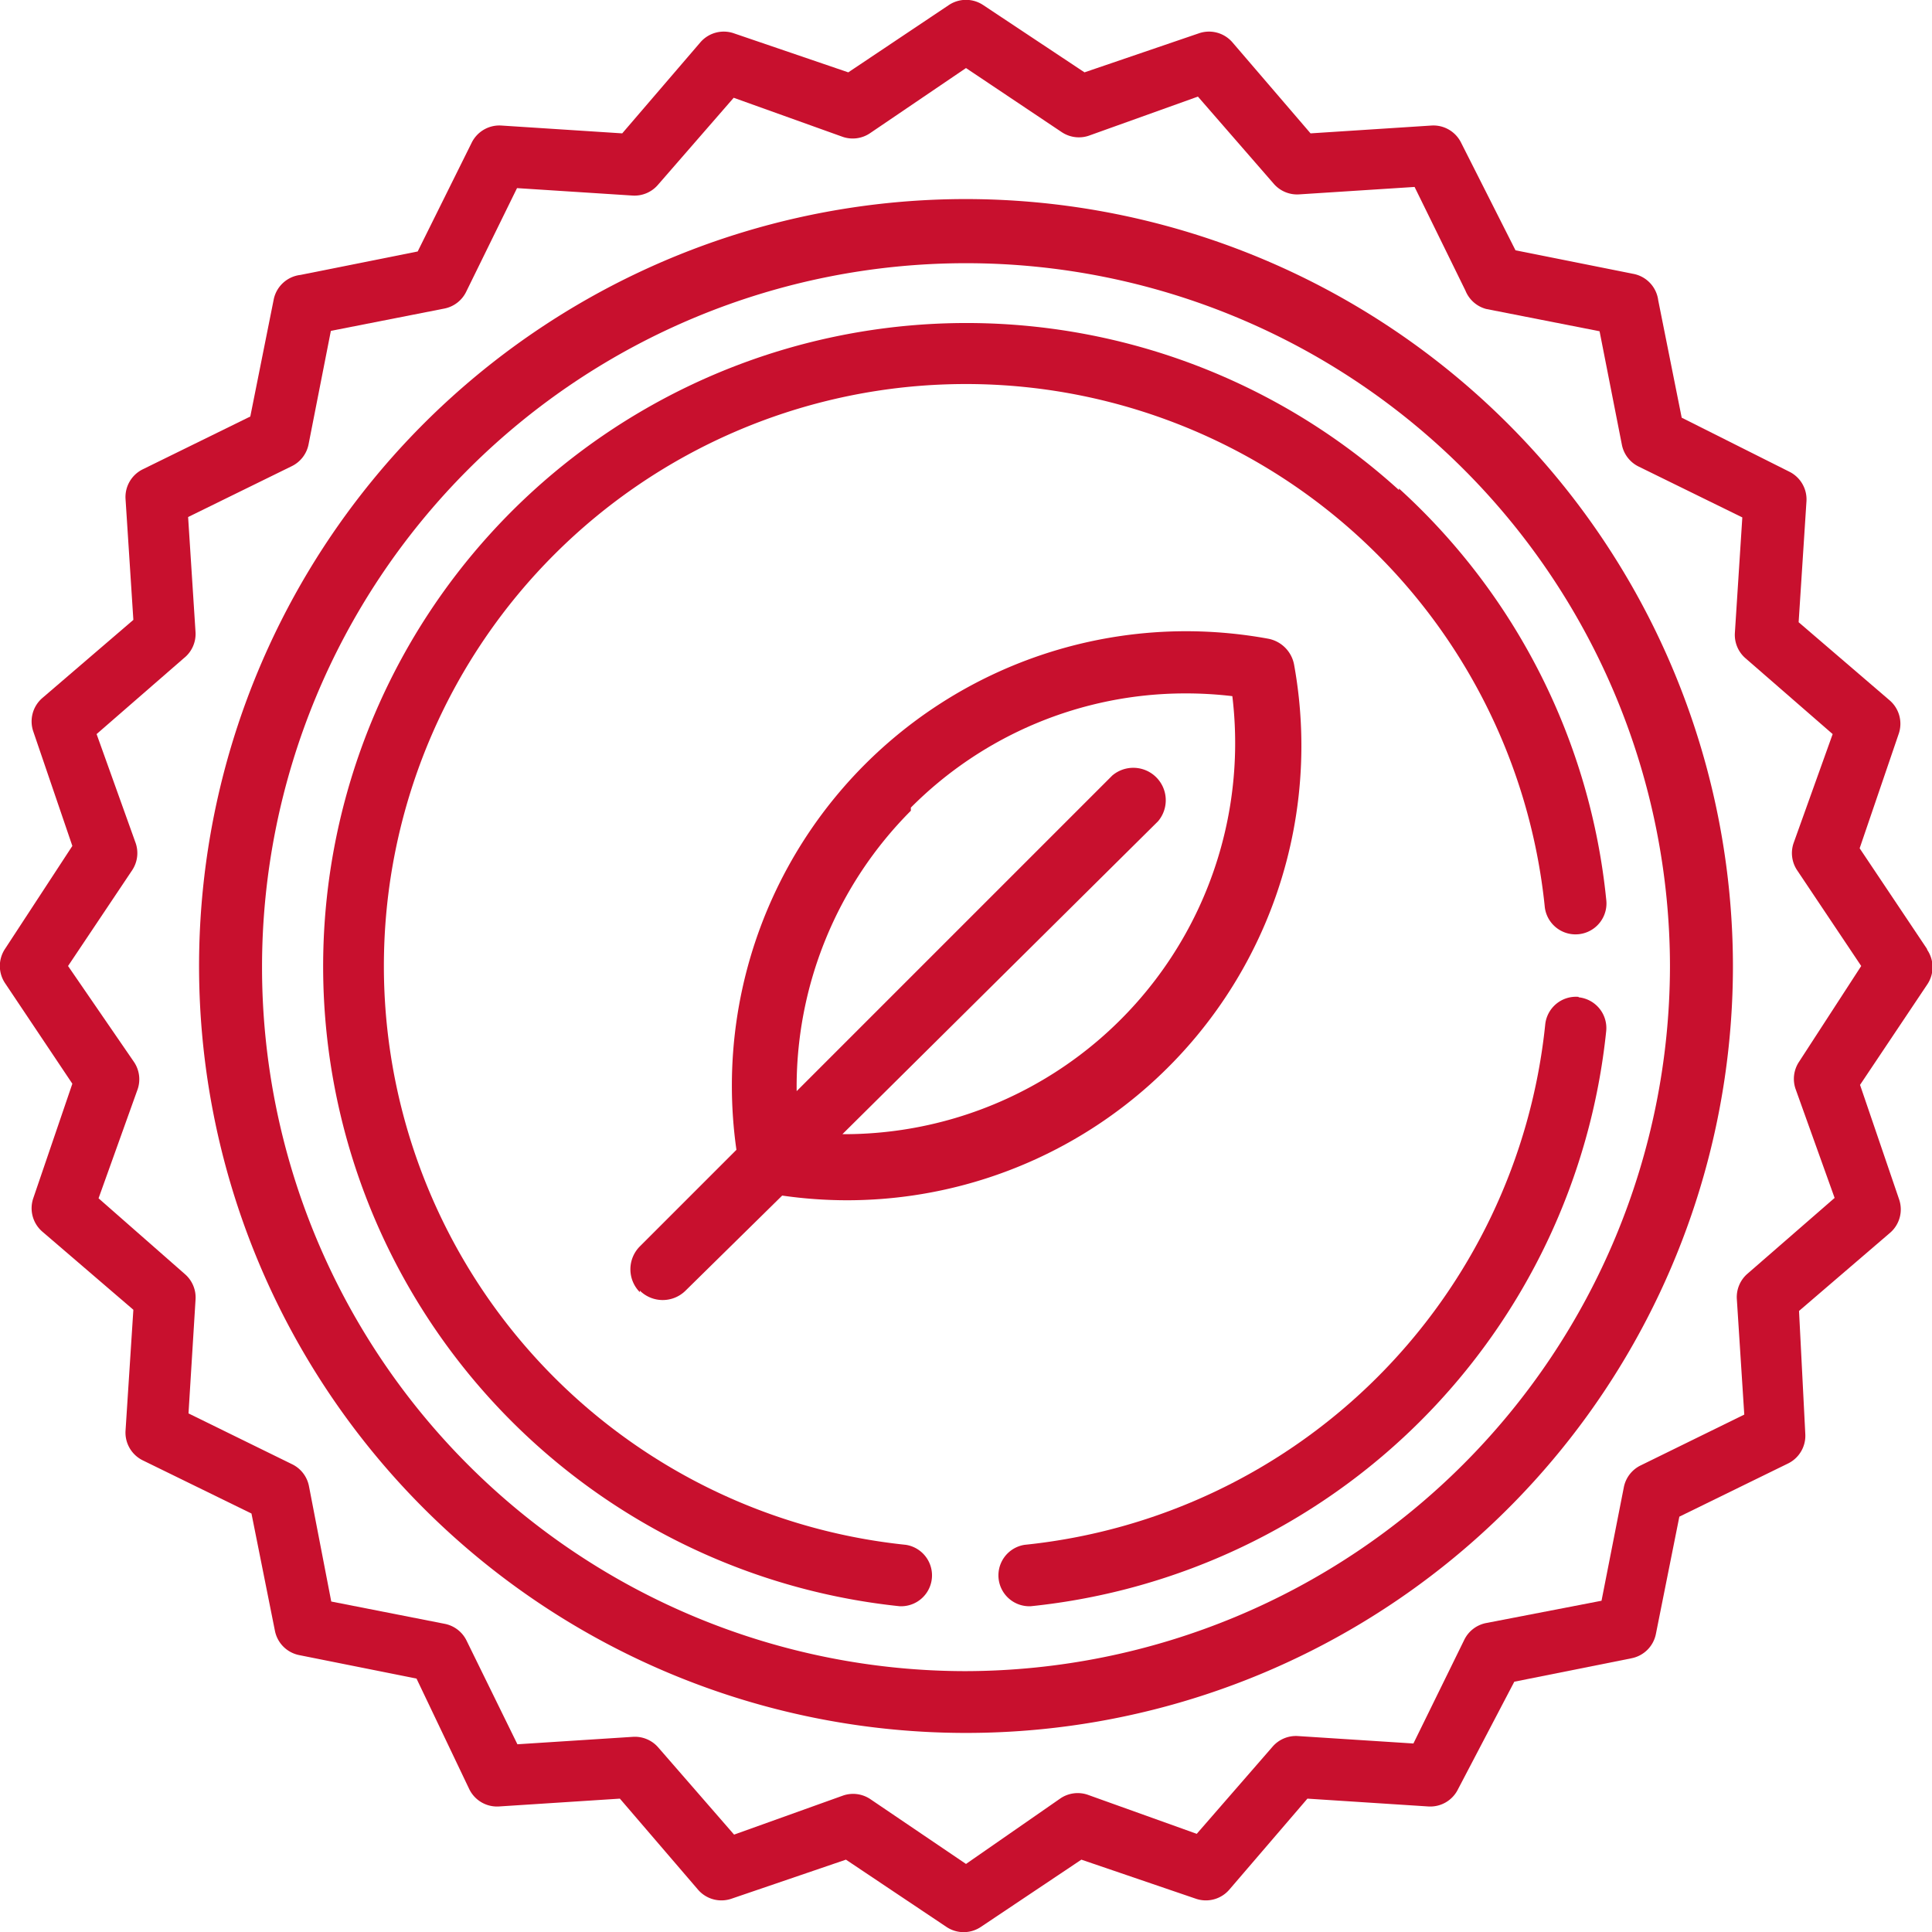
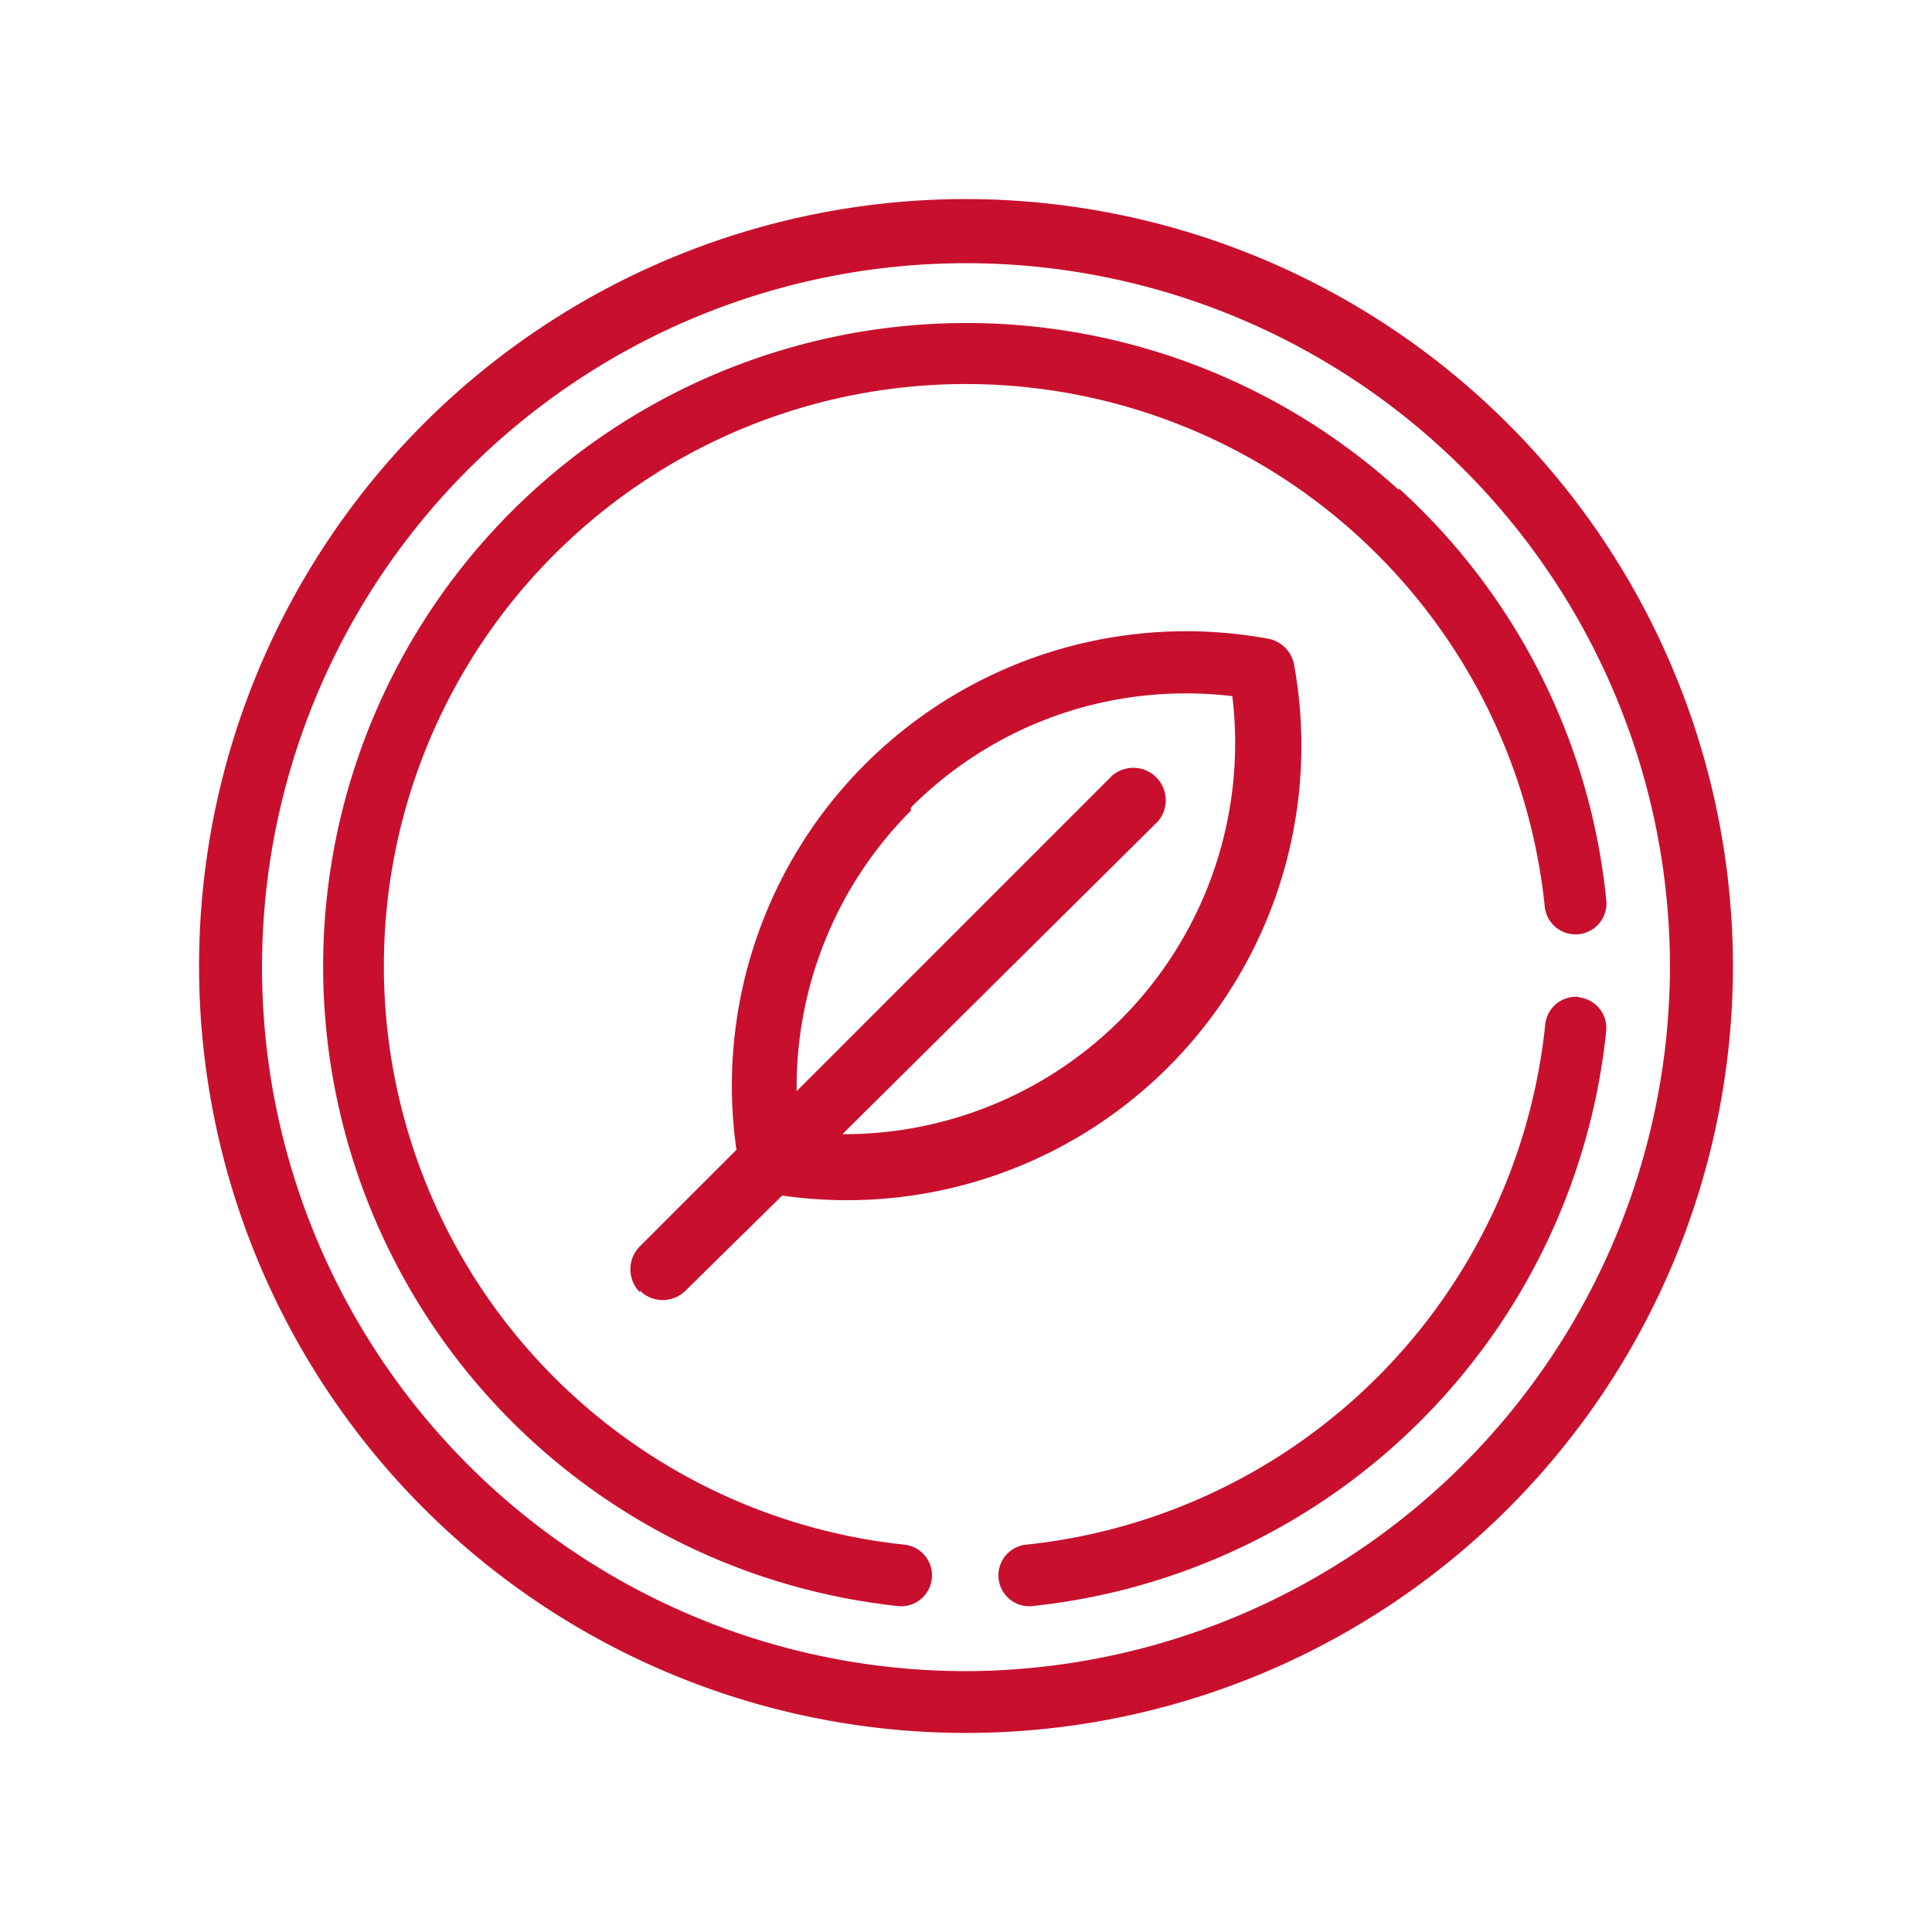
<svg xmlns="http://www.w3.org/2000/svg" viewBox="0 0 49.4 49.4">
  <defs>
    <style>.cls-1{fill:#c8102e;}</style>
  </defs>
  <title>Reduced Emissions</title>
  <g id="Layer_2" data-name="Layer 2">
    <g id="Layer_1-2" data-name="Layer 1">
      <path class="cls-1" d="M24.7,5.09A19.61,19.61,0,1,0,44.31,24.7,19.63,19.63,0,0,0,24.7,5.09Zm0,37.64a18,18,0,1,1,18-18,18.05,18.05,0,0,1-18,18Zm0,0" />
      <path class="cls-1" d="M40.37,25.49a.79.79,0,0,0-.86.71A14.91,14.91,0,0,1,26.2,39.5a.79.79,0,0,0,.08,1.57h.08A16.49,16.49,0,0,0,41.07,26.36a.79.79,0,0,0-.71-.86Zm0,0" />
      <path class="cls-1" d="M35.77,12.53A16.45,16.45,0,1,0,23,41.07h.08a.79.79,0,0,0,.08-1.57A14.88,14.88,0,1,1,39.5,23.2.79.79,0,1,0,41.07,23a16.42,16.42,0,0,0-5.3-10.51Zm0,0" />
-       <path class="cls-1" d="M16.36,33a.83.83,0,0,0,1.17,0L20,30.57a11.73,11.73,0,0,0,1.66.12A11.62,11.62,0,0,0,33.09,17a.83.83,0,0,0-.67-.67,11.72,11.72,0,0,0-2.1-.19A11.62,11.62,0,0,0,18.83,29.4l-2.47,2.47a.83.83,0,0,0,0,1.17Zm6.93-12.35a9.9,9.9,0,0,1,7-2.92,10.15,10.15,0,0,1,1.22.07A10,10,0,0,1,21.66,29h-.12L29.61,21a.83.83,0,0,0-1.17-1.17l-8.07,8.07a10,10,0,0,1,2.92-7.17Zm0,0" />
-       <path class="cls-1" d="M49.27,24.26l-1.72-2.57,1-2.93a.79.79,0,0,0-.23-.85l-2.33-2,.2-3.09a.79.79,0,0,0-.44-.76L43,10.68l-.6-3A.79.79,0,0,0,41.75,7l-3-.6L37.36,3.65a.79.79,0,0,0-.76-.44l-3.09.2-2-2.33a.79.79,0,0,0-.85-.23l-2.93,1L25.14.13a.79.79,0,0,0-.88,0L21.69,1.85l-2.93-1a.79.79,0,0,0-.85.23l-2,2.33-3.09-.2a.79.79,0,0,0-.76.44L10.68,6.43l-3,.6A.79.79,0,0,0,7,7.65l-.6,3L3.65,12a.79.79,0,0,0-.44.76l.2,3.09-2.33,2a.79.79,0,0,0-.23.85l1,2.93L.13,24.26a.79.79,0,0,0,0,.88l1.72,2.57-1,2.93a.79.79,0,0,0,.23.85l2.33,2-.2,3.09a.79.79,0,0,0,.44.76l2.78,1.36.6,3a.79.79,0,0,0,.62.62l3,.6L12,45.75a.79.79,0,0,0,.76.44l3.09-.2,2,2.33a.79.79,0,0,0,.85.23l2.93-1,2.57,1.72a.79.79,0,0,0,.88,0l2.57-1.72,2.93,1a.79.79,0,0,0,.85-.23l2-2.33,3.09.2a.79.79,0,0,0,.76-.44L38.72,43l3-.6a.79.79,0,0,0,.62-.62l.6-3,2.78-1.36a.79.79,0,0,0,.44-.76L46,33.52l2.33-2a.79.79,0,0,0,.23-.85l-1-2.93,1.72-2.57a.79.79,0,0,0,0-.88ZM46,27.15a.79.79,0,0,0-.09.69l1,2.79-2.23,1.94a.79.79,0,0,0-.27.65l.19,2.95-2.65,1.3a.79.79,0,0,0-.43.56l-.57,2.9L38,41.5a.79.79,0,0,0-.56.43l-1.3,2.65-2.95-.19a.79.79,0,0,0-.65.27l-1.94,2.23-2.79-1a.79.79,0,0,0-.69.09L24.7,47.66,22.25,46a.79.79,0,0,0-.69-.09l-2.79,1-1.94-2.23a.79.79,0,0,0-.65-.27l-2.95.19-1.3-2.65a.79.79,0,0,0-.56-.43l-2.9-.57L7.9,38a.79.79,0,0,0-.43-.56l-2.65-1.3L5,33.23a.79.79,0,0,0-.27-.65L2.52,30.64l1-2.79a.79.79,0,0,0-.09-.69L1.74,24.7l1.64-2.45a.79.79,0,0,0,.09-.69l-1-2.79,2.23-1.94A.79.79,0,0,0,5,16.17l-.19-2.95,2.65-1.3a.79.79,0,0,0,.43-.56l.57-2.9,2.9-.57a.79.79,0,0,0,.56-.43l1.3-2.65L16.17,5a.79.79,0,0,0,.65-.27l1.94-2.23,2.79,1a.79.79,0,0,0,.69-.09L24.7,1.74l2.45,1.64a.79.79,0,0,0,.69.09l2.79-1,1.94,2.23a.79.79,0,0,0,.65.27l2.95-.19,1.3,2.65A.79.79,0,0,0,38,7.9l2.9.57.57,2.9a.79.79,0,0,0,.43.56l2.65,1.3-.19,2.95a.79.79,0,0,0,.27.65l2.23,1.94-1,2.79a.79.79,0,0,0,.09.69l1.64,2.45Zm0,0" />
+       <path class="cls-1" d="M16.36,33a.83.83,0,0,0,1.17,0L20,30.57A11.62,11.62,0,0,0,33.09,17a.83.83,0,0,0-.67-.67,11.72,11.72,0,0,0-2.1-.19A11.62,11.62,0,0,0,18.83,29.4l-2.47,2.47a.83.83,0,0,0,0,1.17Zm6.93-12.35a9.9,9.9,0,0,1,7-2.92,10.15,10.15,0,0,1,1.22.07A10,10,0,0,1,21.66,29h-.12L29.61,21a.83.83,0,0,0-1.17-1.17l-8.07,8.07a10,10,0,0,1,2.92-7.17Zm0,0" />
    </g>
  </g>
</svg>